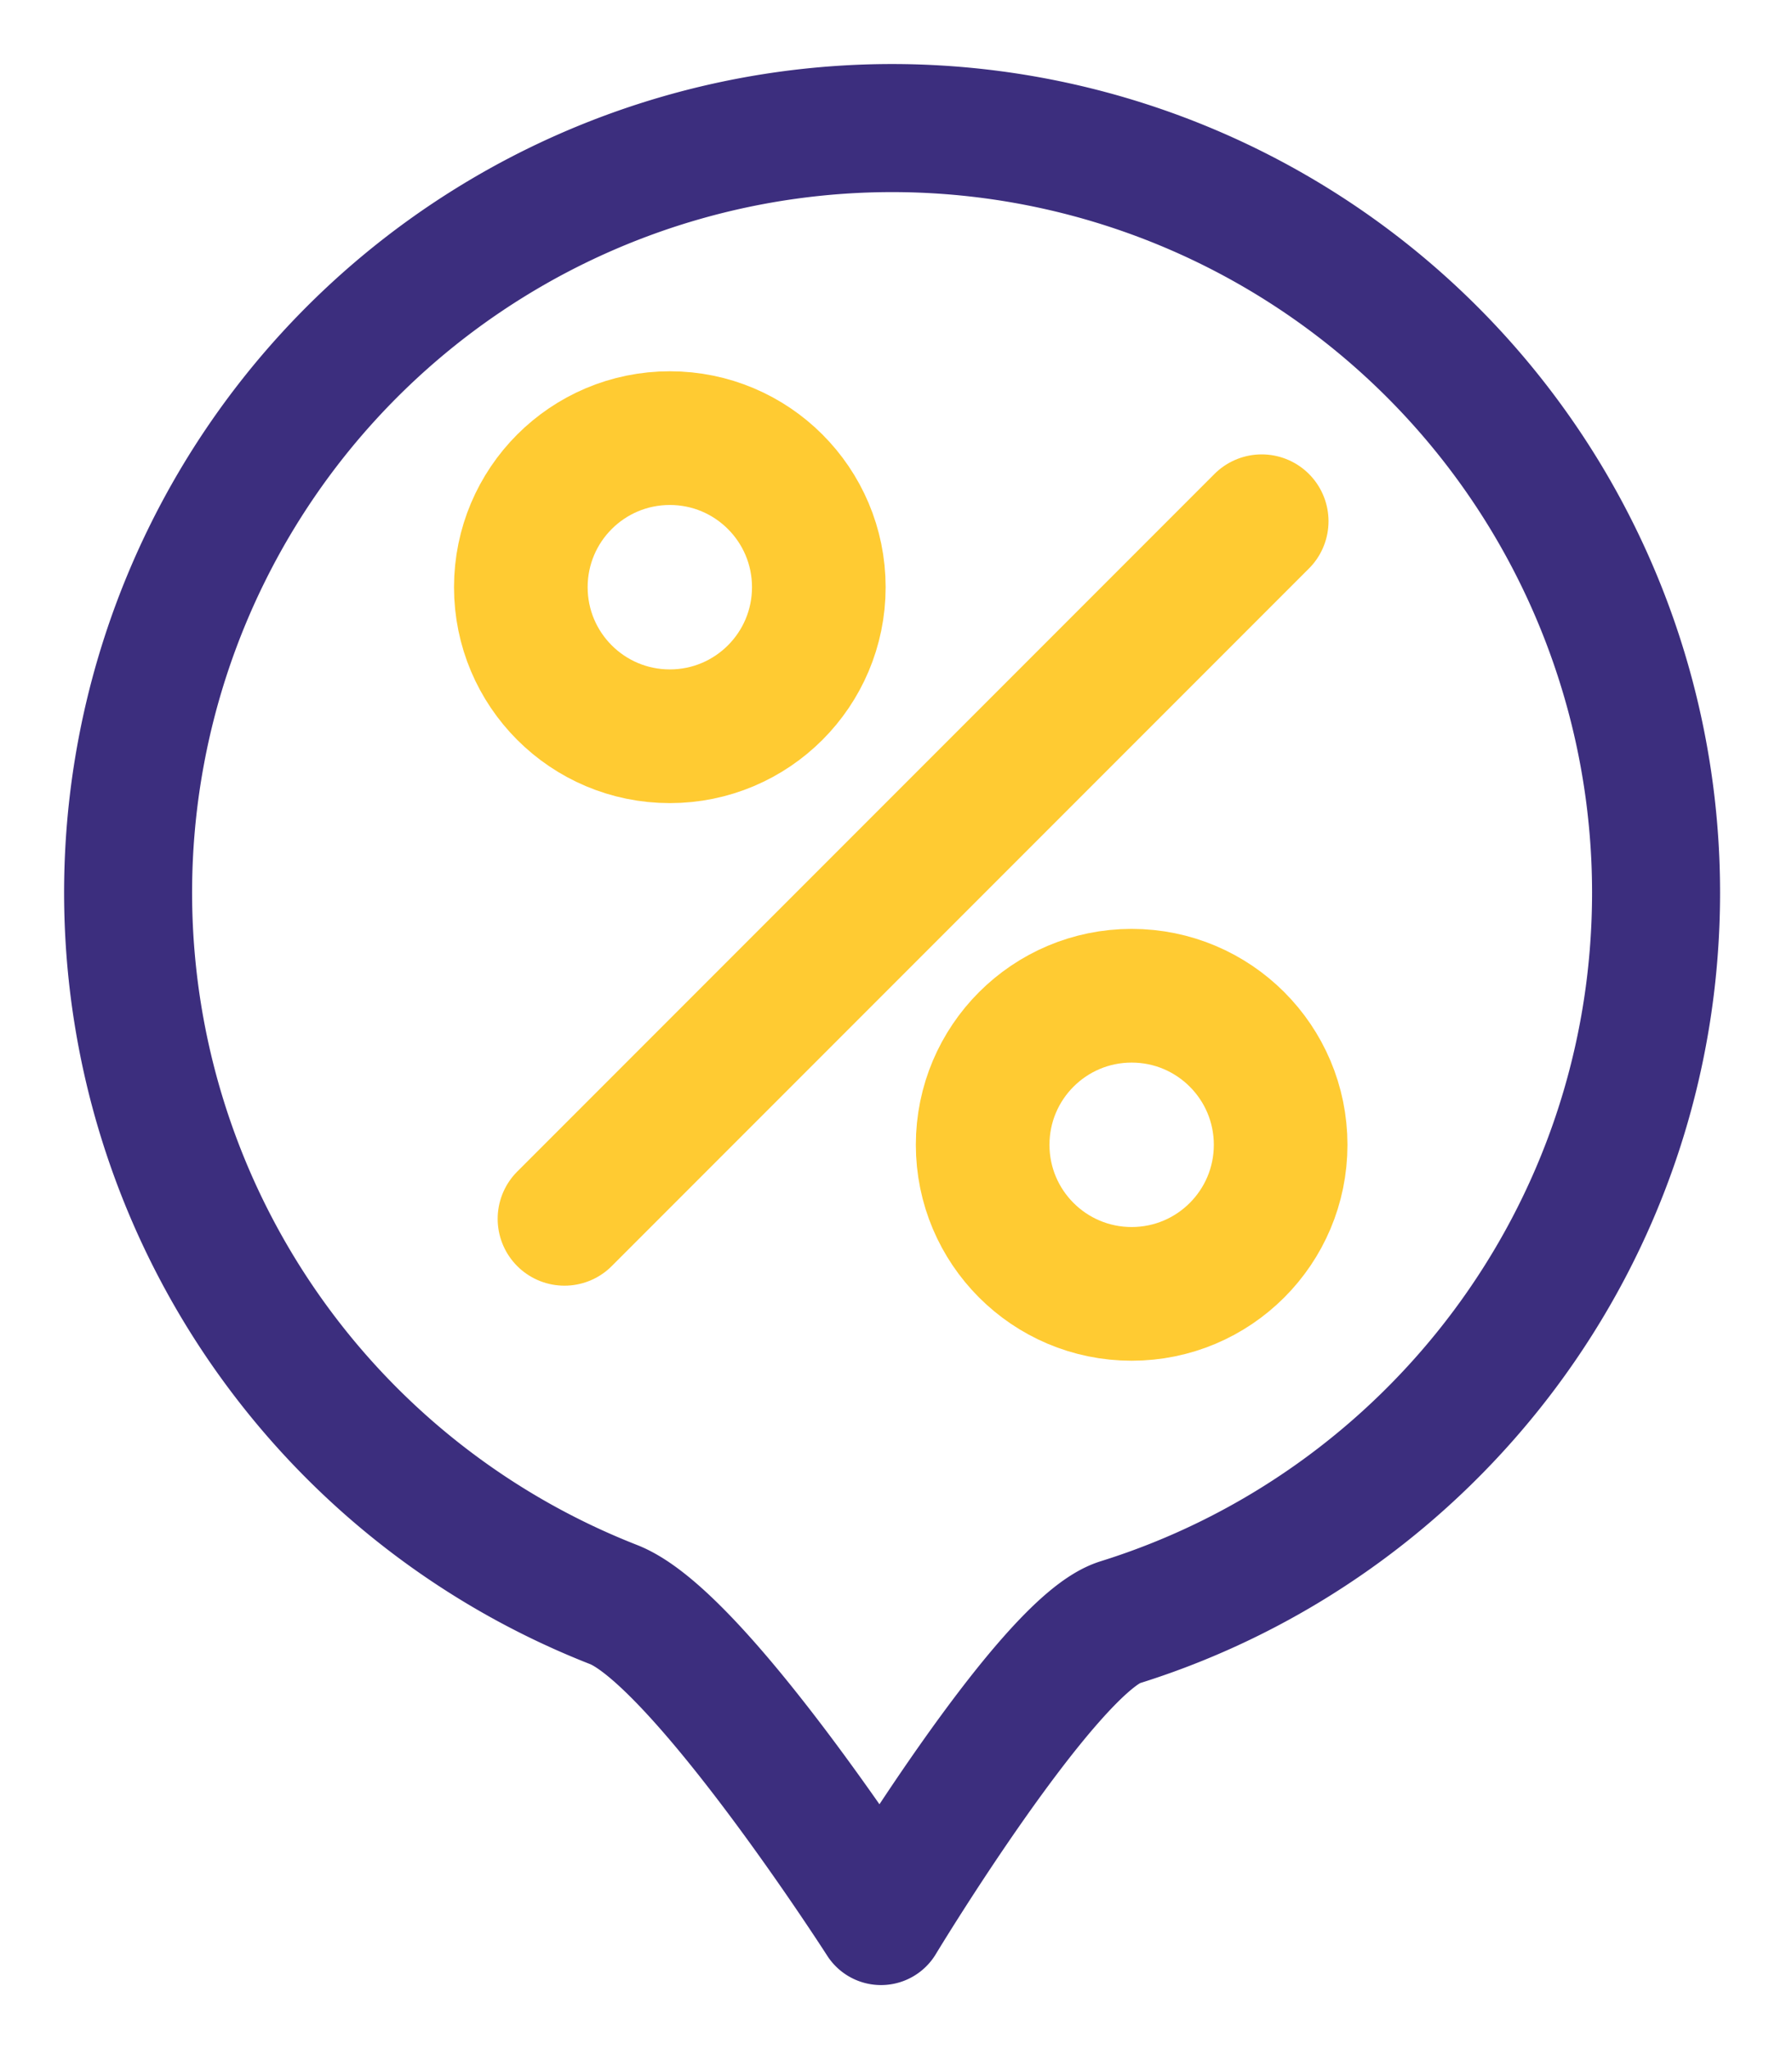
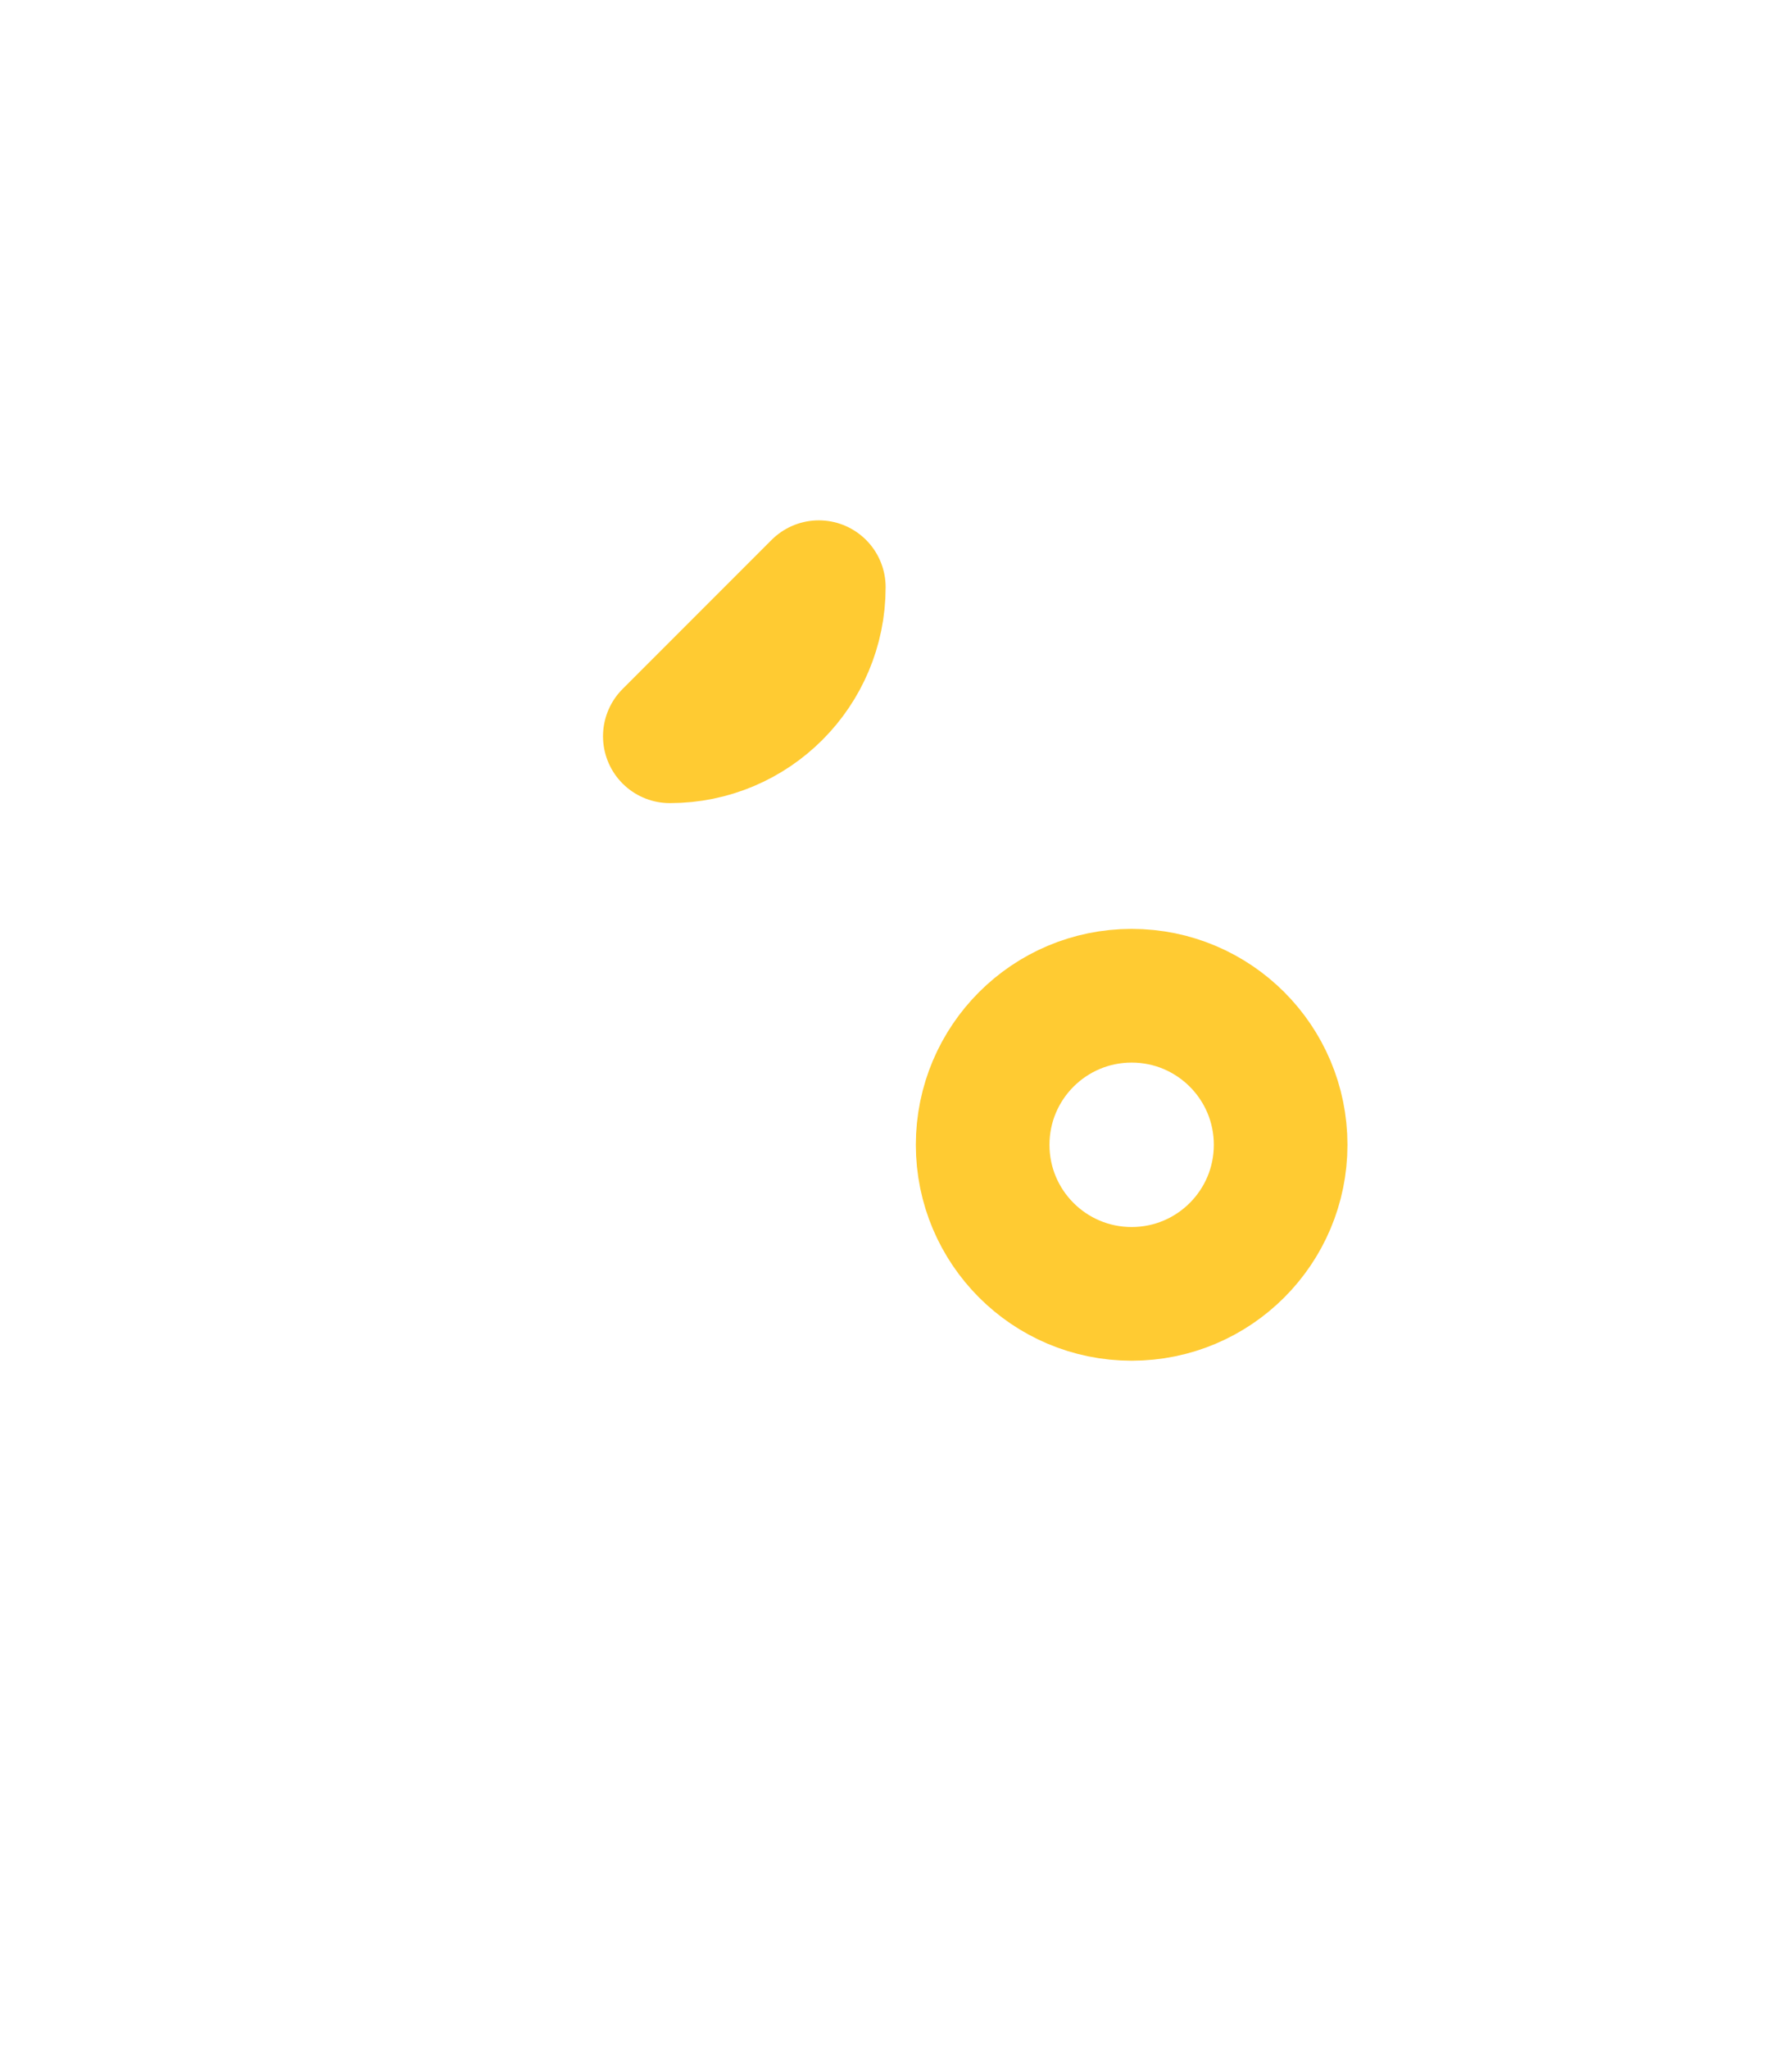
<svg xmlns="http://www.w3.org/2000/svg" width="14" height="16" fill="none" stroke-linejoin="round">
-   <path d="M12.938 6.969c0 2.677-1.762 4.942-4.19 5.699C8.186 12.843 6.883 15 6.883 15s-1.415-2.207-2.089-2.471A5.97 5.97 0 0 1 6.969 1a5.97 5.97 0 0 1 5.969 5.969z" stroke="#3c2e7e" />
  <g stroke="#ffcb32" stroke-width="1.044">
-     <path d="M4.41 9.517L9.857 4.07" stroke-linecap="round" />
-     <path d="M6.397 4.585c0 .643-.521 1.164-1.164 1.164s-1.164-.521-1.164-1.164.521-1.164 1.164-1.164 1.164.521 1.164 1.164zm3.608 4.354c0 .643-.521 1.164-1.164 1.164s-1.164-.521-1.164-1.164.521-1.164 1.164-1.164 1.164.521 1.164 1.164z" />
+     <path d="M6.397 4.585c0 .643-.521 1.164-1.164 1.164zm3.608 4.354c0 .643-.521 1.164-1.164 1.164s-1.164-.521-1.164-1.164.521-1.164 1.164-1.164 1.164.521 1.164 1.164z" />
  </g>
</svg>